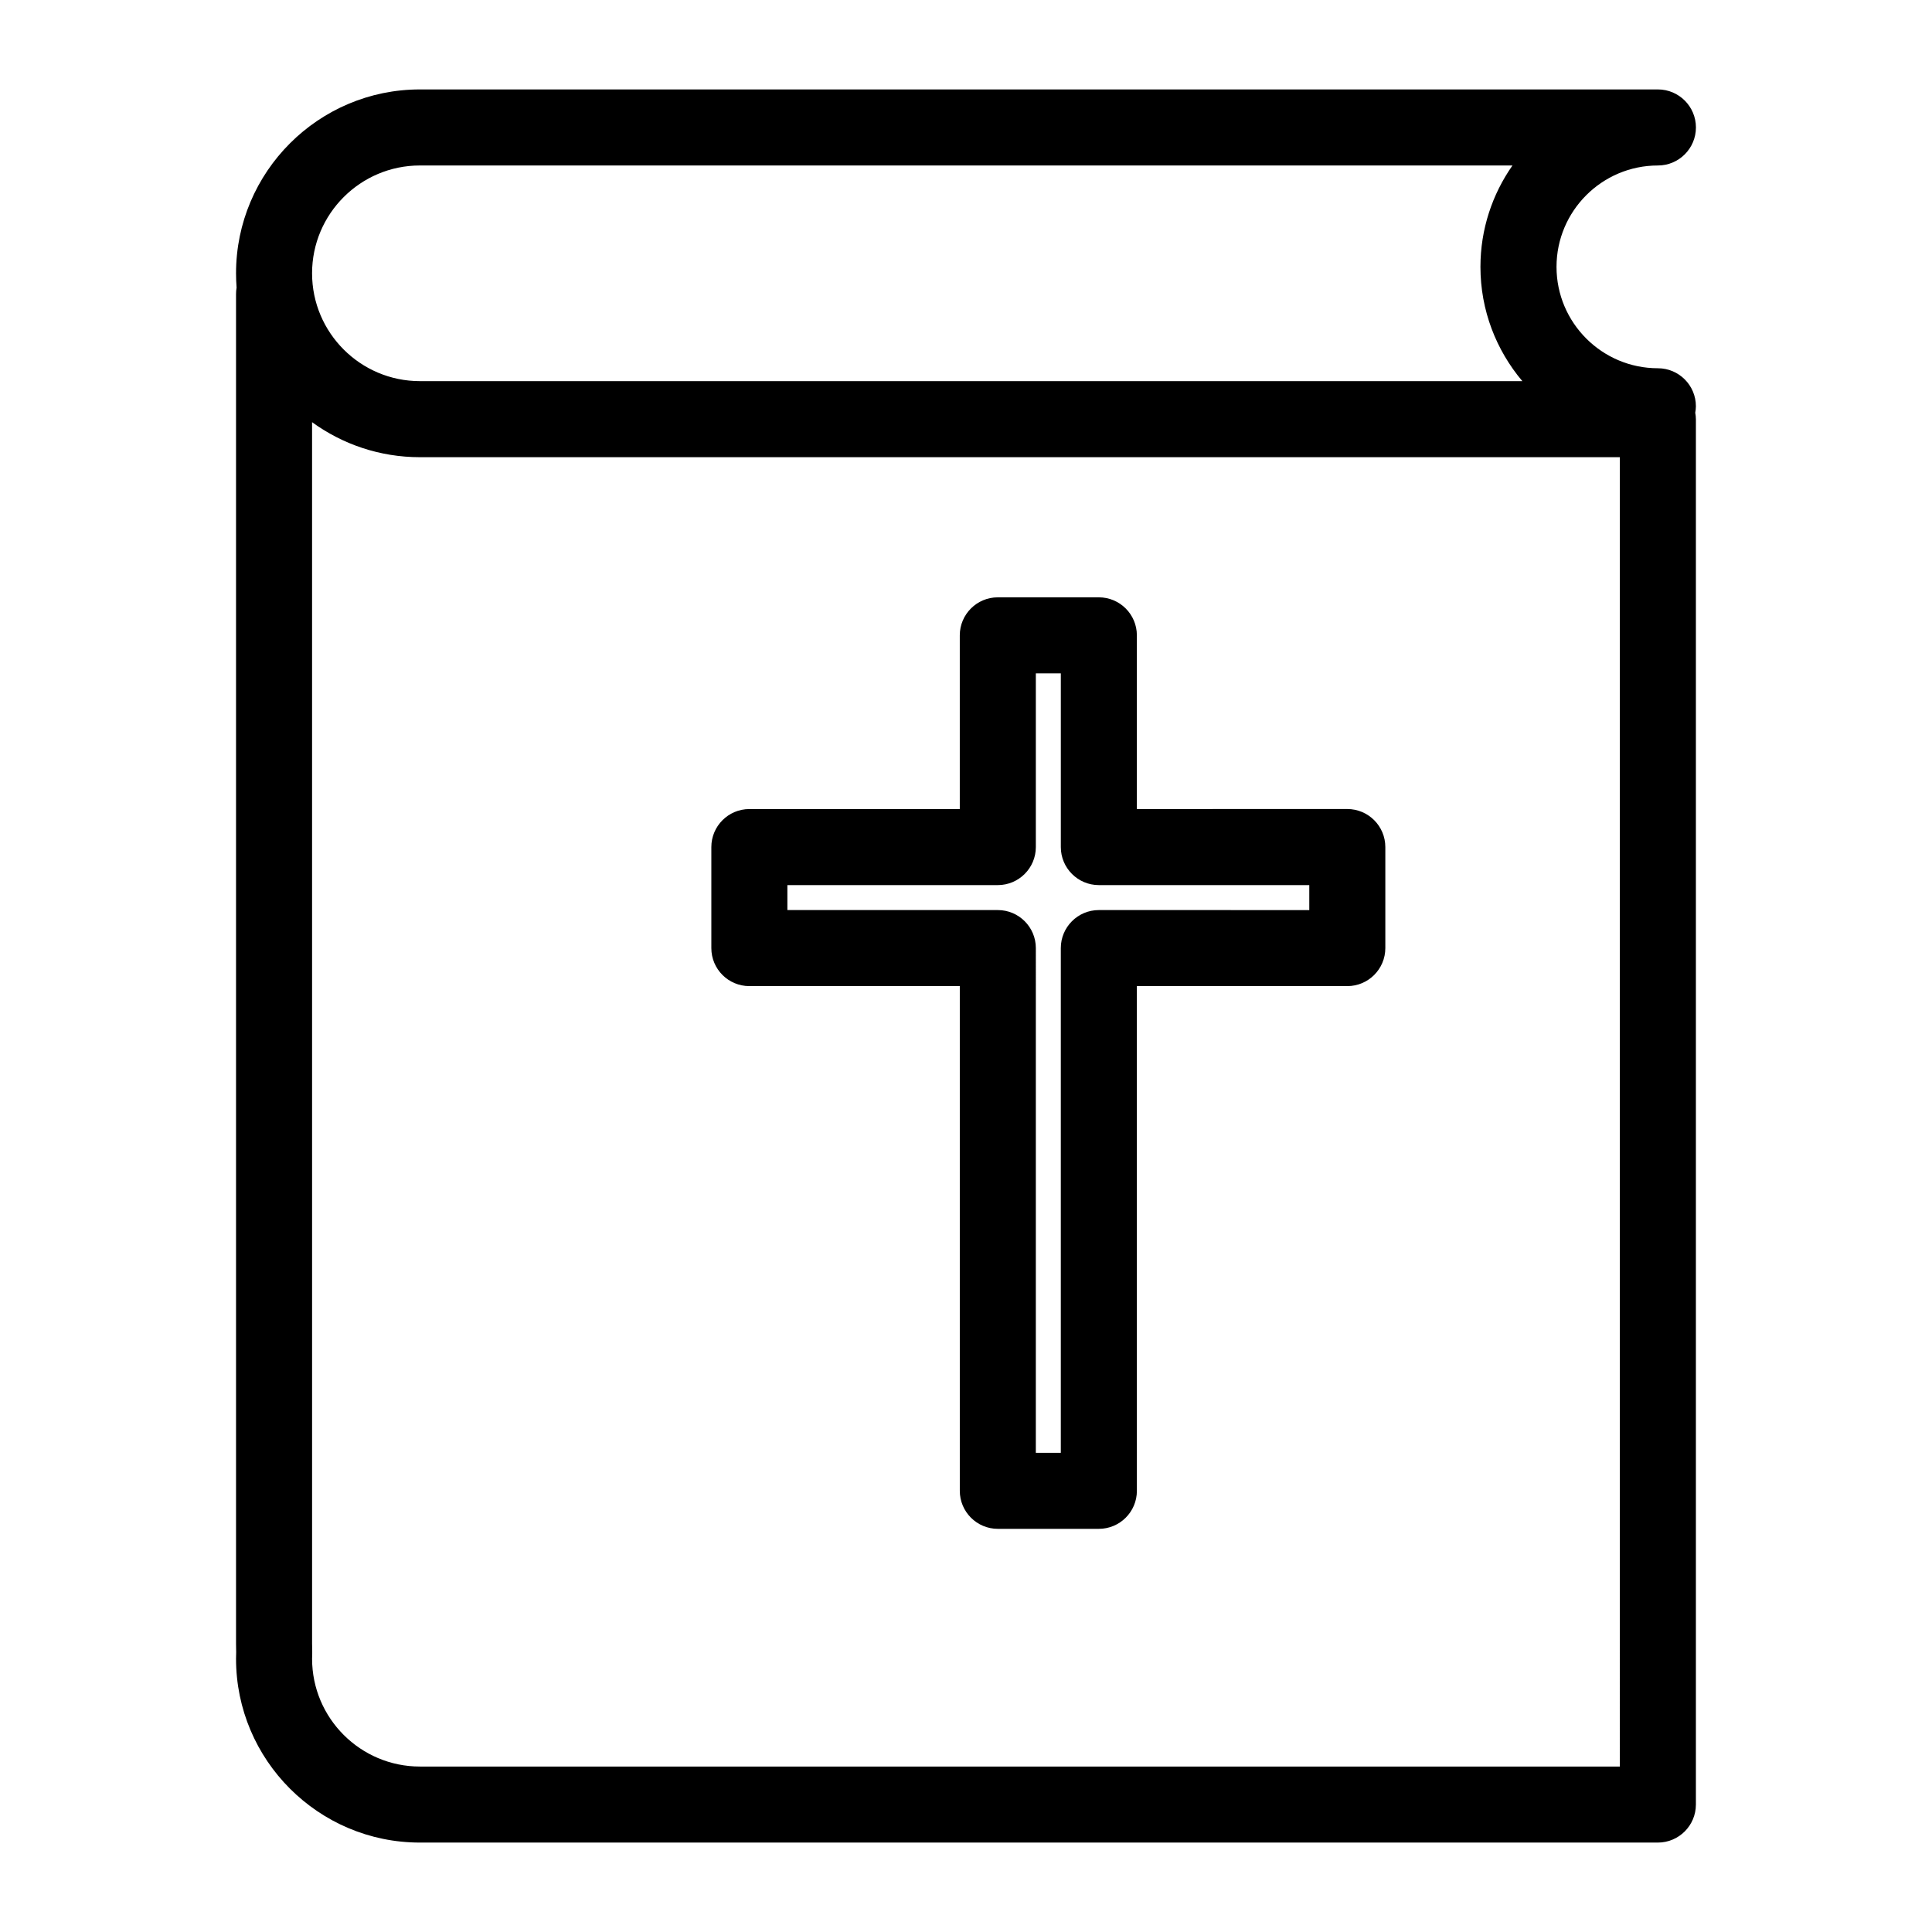
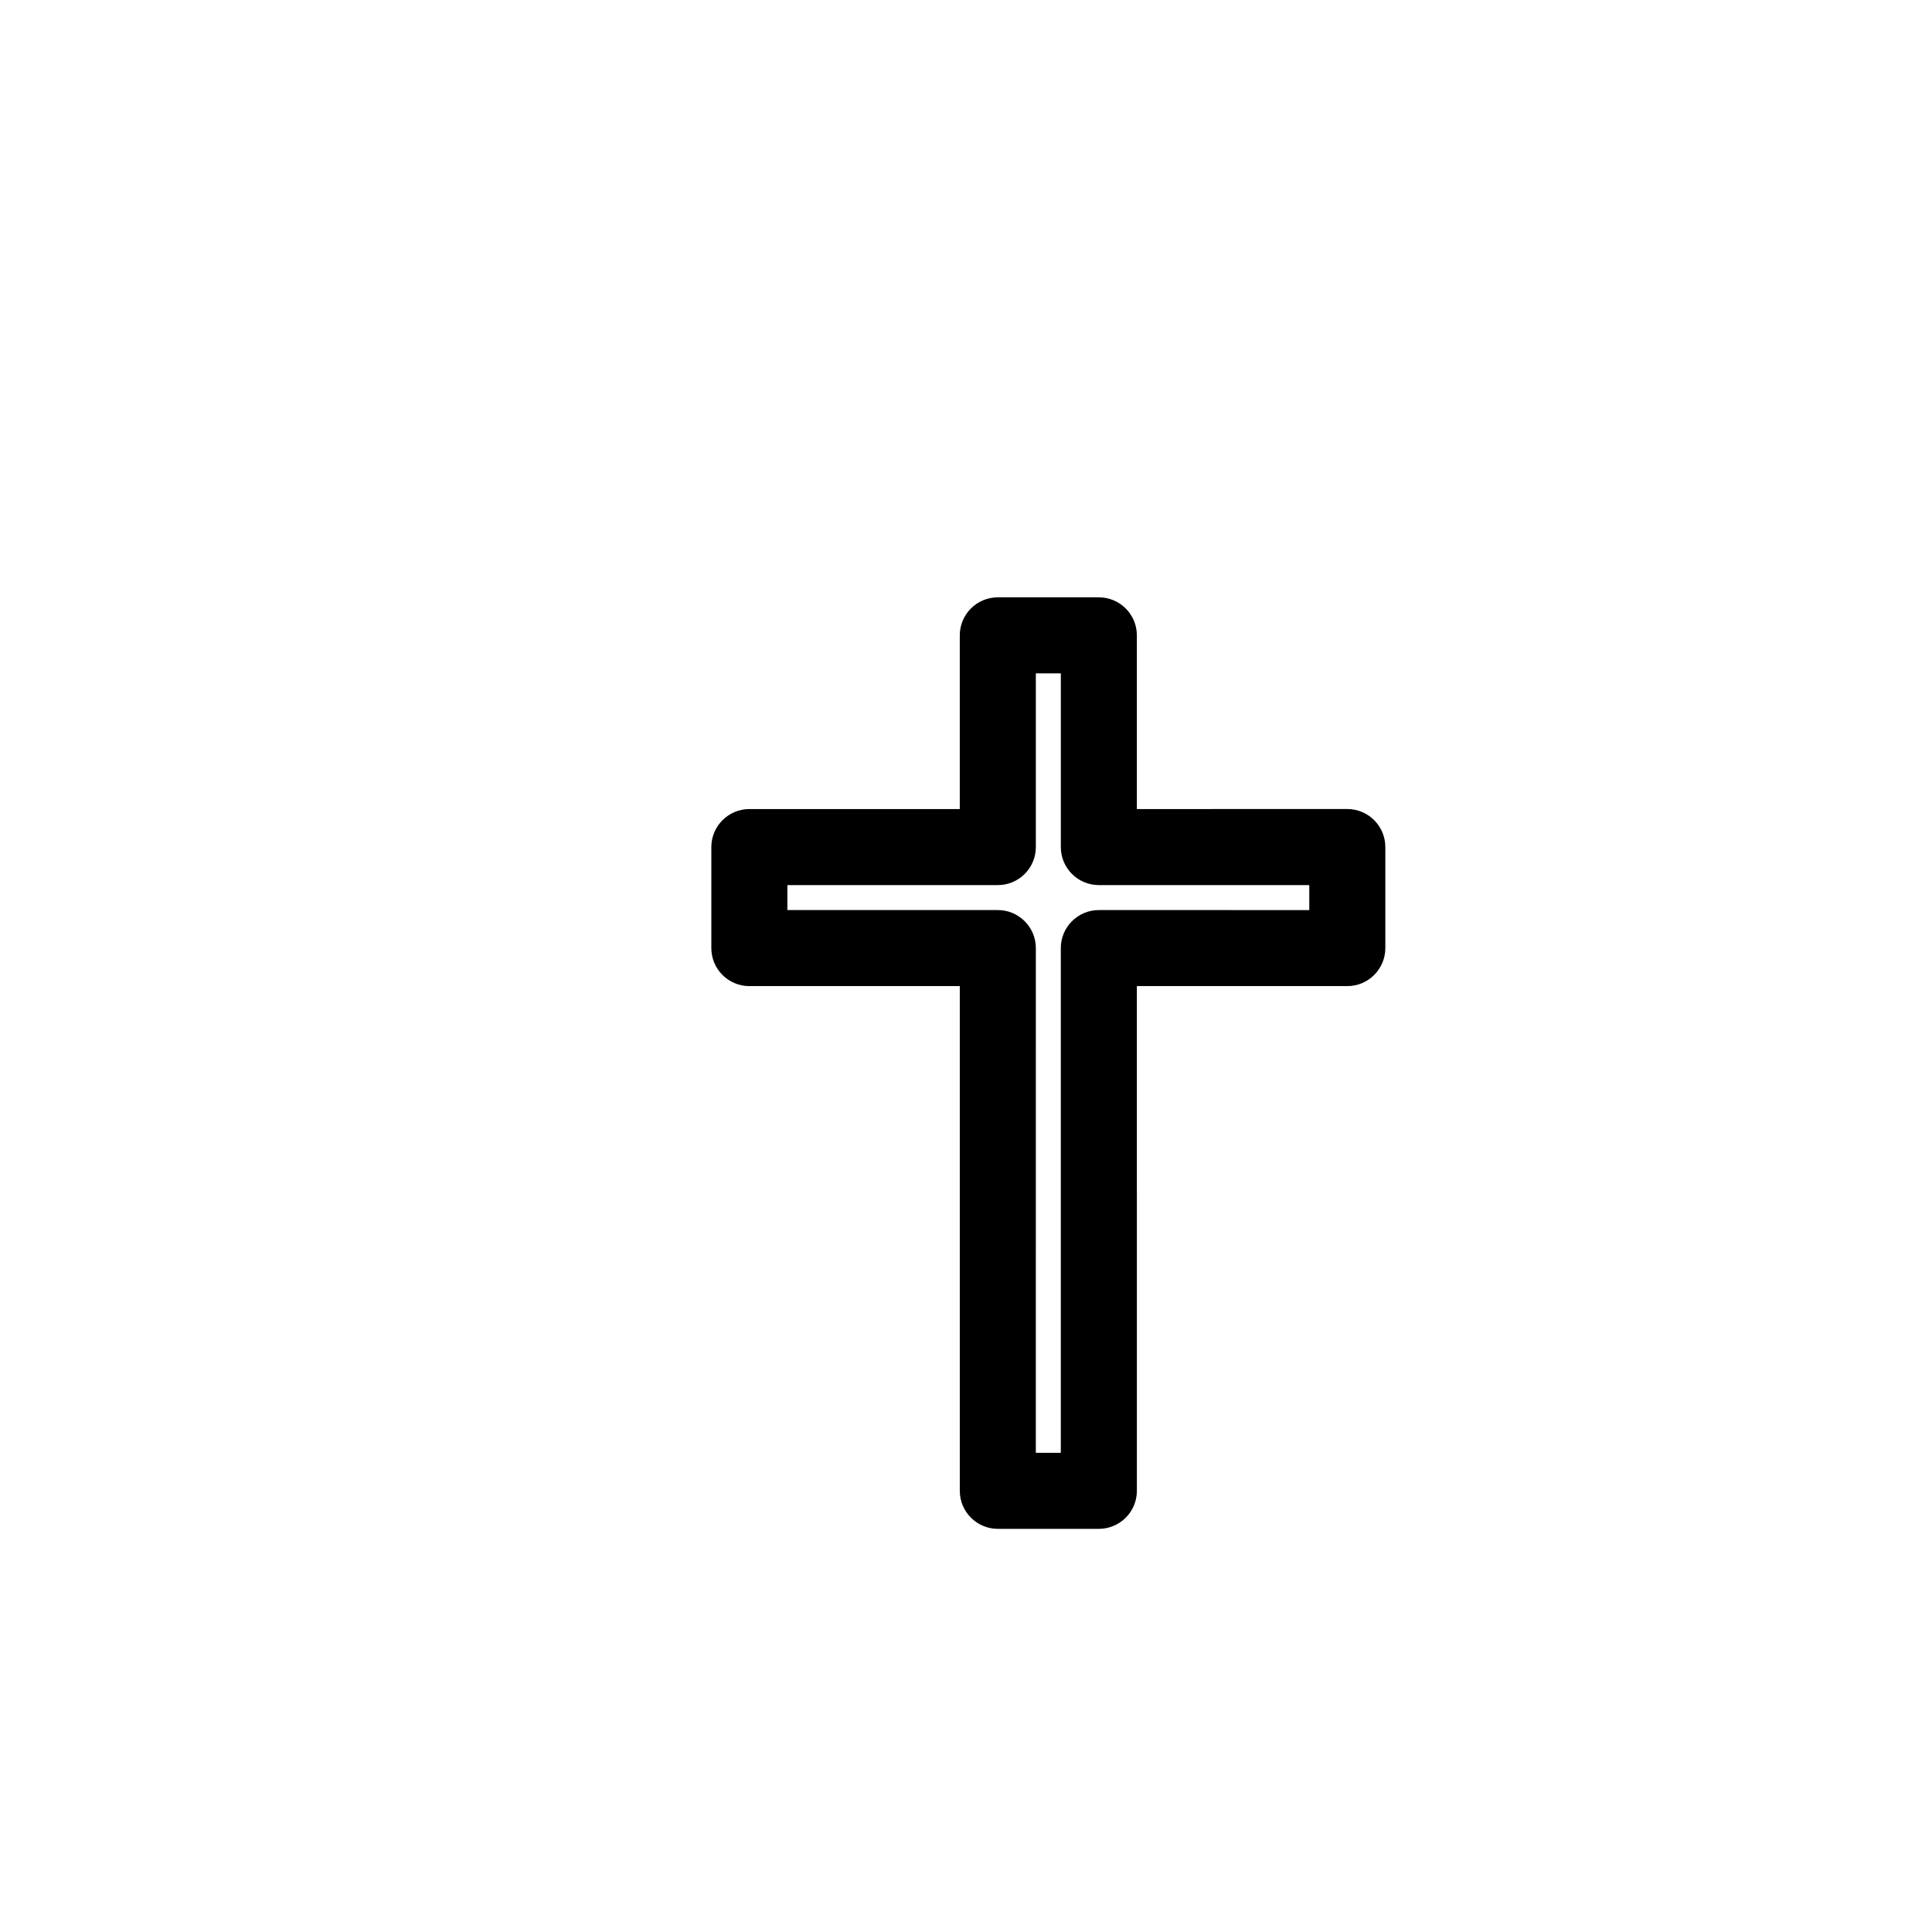
<svg xmlns="http://www.w3.org/2000/svg" fill="#000000" width="800px" height="800px" version="1.1" viewBox="144 144 512 512">
  <g>
    <path d="m342.59 405.33h55.766v133.75c0 5.562 4.516 10.078 10.078 10.078h26.773c5.562 0 10.078-4.516 10.078-10.078l-0.004-133.75h55.766c5.562 0 10.078-4.516 10.078-10.078v-26.773c0-5.562-4.516-10.078-10.078-10.078l-55.766 0.008v-46.031c0-5.562-4.516-10.078-10.078-10.078h-26.773c-5.562 0-10.078 4.516-10.078 10.078v46.031h-55.762c-5.562 0-10.078 4.516-10.078 10.078v26.773c0 5.562 4.516 10.07 10.078 10.07zm10.074-26.77h55.766c5.562 0 10.078-4.516 10.078-10.078v-46.031h6.621v46.031c0 5.562 4.516 10.078 10.078 10.078h55.766v6.621l-55.77-0.004c-5.562 0-10.078 4.516-10.078 10.078v133.75h-6.621l0.004-133.75c0-5.562-4.516-10.078-10.078-10.078h-55.766z" />
-     <path d="m583.36 241.59c-14.816 0-26.867-12.055-26.867-26.867 0-14.816 12.055-26.867 26.867-26.867 5.562 0 10.078-4.516 10.078-10.078s-4.516-10.078-10.078-10.078h-328.08c-26.867 0-48.727 21.859-48.727 48.727 0 1.281 0.051 2.543 0.145 3.797-0.102 0.559-0.145 1.133-0.145 1.723v357.67c0 0.762 0.016 1.5 0.035 2.238-0.02 0.57-0.035 1.145-0.035 1.719 0 26.867 21.859 48.727 48.727 48.727h328.07c5.562 0 10.078-4.516 10.078-10.078v-367.14c0-0.586-0.074-1.148-0.172-1.707 0.098-0.559 0.172-1.125 0.172-1.707 0.004-5.562-4.512-10.078-10.074-10.078zm-328.08-53.738h289.54c-5.336 7.621-8.488 16.879-8.488 26.867 0 11.531 4.191 22.094 11.105 30.285h-292.16c-15.754 0-28.574-12.816-28.574-28.574-0.004-15.758 12.82-28.578 28.574-28.578zm318 424.3h-318c-15.754 0-28.574-12.816-28.574-28.574 0-0.434 0.016-0.863 0.035-1.289 0.012-0.242 0.012-0.488 0-0.734-0.02-0.629-0.035-1.273-0.035-1.934l-0.004-323.74c8.035 5.836 17.91 9.281 28.574 9.281h318l0.004 346.99z" />
  </g>
</svg>